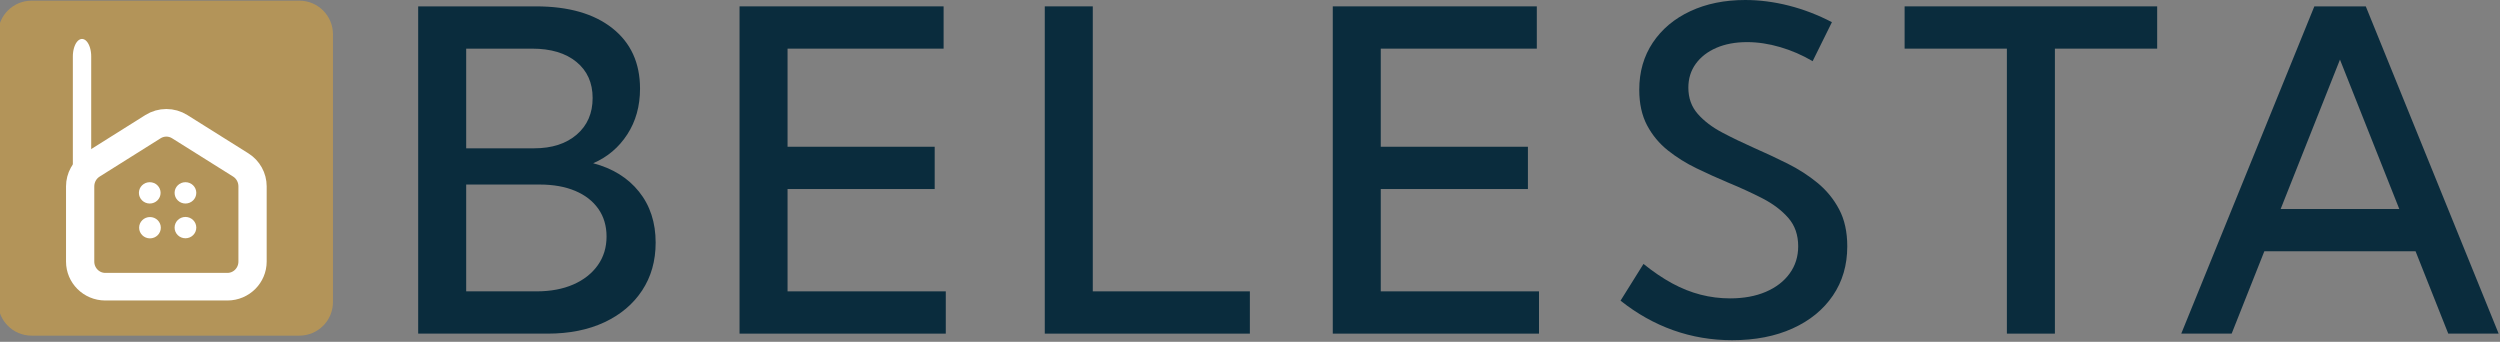
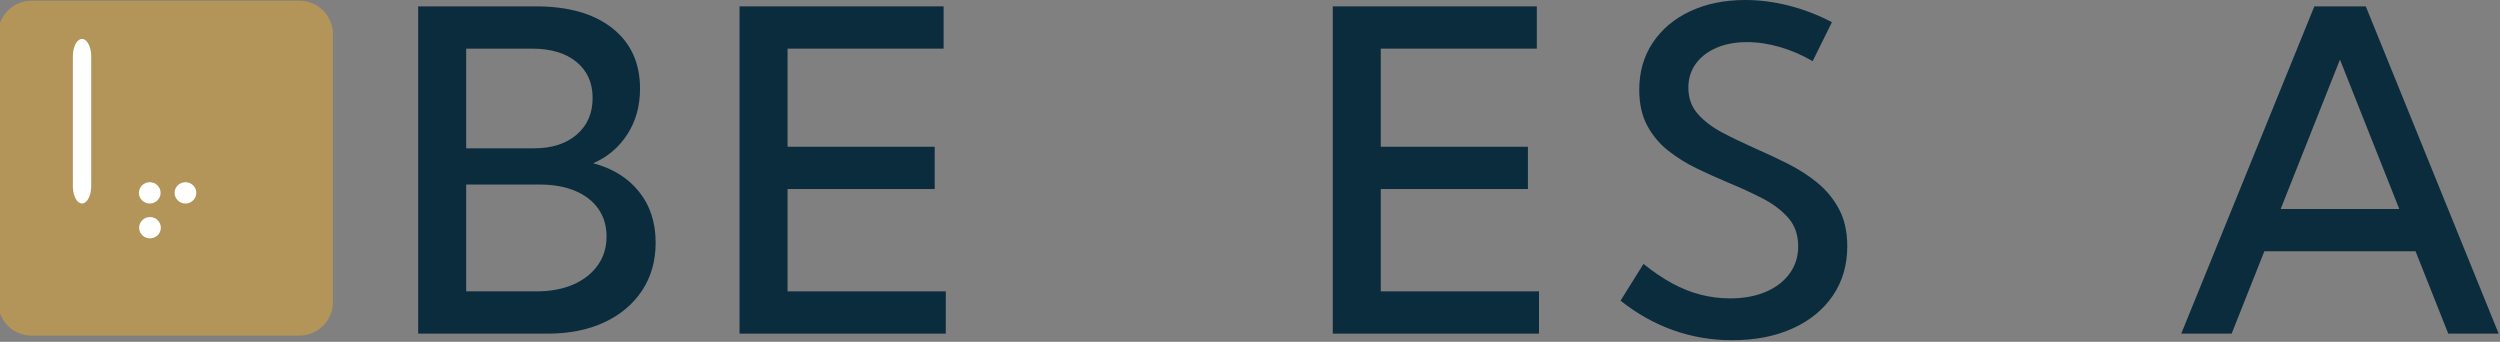
<svg xmlns="http://www.w3.org/2000/svg" width="100%" height="100%" viewBox="0 0 1492 204" xml:space="preserve" style="fill-rule:evenodd;clip-rule:evenodd;stroke-linecap:round;stroke-miterlimit:1.5;">
  <rect x="0" y="0" width="1492" height="204" fill="#808080" stroke="none" />
  <g transform="matrix(1,0,0,1,-655.689,-2237.07)">
    <g id="Belesta-logo-primary" transform="matrix(1,0,0,1,-1642.13,-93.57)">
      <g transform="matrix(1,0,0,1,20,1.536)">
        <g transform="matrix(1.03,0,0,1.03,-249.32,-32.934)">
          <path d="M2646.46,2313.11C2646.46,2302.35 2637.74,2293.63 2626.99,2293.63L2471.85,2293.63C2461.1,2293.63 2452.38,2302.35 2452.38,2313.11L2452.38,2468.25C2452.38,2479 2461.1,2487.72 2471.85,2487.72L2626.99,2487.72C2637.74,2487.72 2646.46,2479 2646.46,2468.25L2646.46,2313.11Z" style="fill:rgb(179,148,89);" />
        </g>
        <g transform="matrix(0.895,0,0,0.88,263.986,298.806)">
          <g transform="matrix(1,0,0,1.938,-100.62,-2239.01)">
            <path d="M2405.41,2410.89L2405.41,2365.55" style="fill:none;stroke:white;stroke-width:12.24px;" />
          </g>
          <g transform="matrix(0.754,0,0,0.749,570.984,623.592)">
-             <path d="M2308.25,2397.16C2301.76,2401.34 2297.82,2408.64 2297.82,2416.5C2297.82,2433.4 2297.82,2463.66 2297.82,2484.58C2297.82,2497.14 2307.76,2507.33 2320.01,2507.33C2348.92,2507.33 2399.17,2507.33 2428.08,2507.33C2440.34,2507.33 2450.28,2497.14 2450.28,2484.58C2450.28,2463.65 2450.28,2433.36 2450.28,2416.45C2450.28,2408.59 2446.33,2401.28 2439.83,2397.1C2425.72,2388.04 2400.65,2371.93 2385.87,2362.43C2378.64,2357.78 2369.45,2357.79 2362.23,2362.44C2347.44,2371.95 2322.36,2388.08 2308.25,2397.16Z" style="fill:rgb(179,148,89);stroke:white;stroke-width:24.99px;stroke-linecap:butt;" />
-           </g>
+             </g>
          <g transform="matrix(1,0,0,1,-12.229,6.153)">
            <g transform="matrix(1,0,0,1,-0.441,3.29)">
              <circle cx="2362.62" cy="2428.51" r="7.235" style="fill:white;" />
            </g>
            <g transform="matrix(1,0,0,1,-0.292,26.92)">
              <circle cx="2362.62" cy="2428.51" r="7.235" style="fill:white;" />
            </g>
            <g transform="matrix(1,0,0,1,23.361,26.855)">
-               <circle cx="2362.62" cy="2428.51" r="7.235" style="fill:white;" />
-             </g>
+               </g>
            <g transform="matrix(1,0,0,1,23.361,3.29)">
              <circle cx="2362.62" cy="2428.51" r="7.235" style="fill:white;" />
            </g>
          </g>
        </g>
      </g>
      <g transform="matrix(1,0,0,1,-710.991,-496.777)">
        <path d="M3258.38,3026.53L3258.38,2831.22L3328.67,2831.22C3348.09,2831.22 3363.3,2835.57 3374.29,2844.27C3385.28,2852.97 3390.78,2864.99 3390.78,2880.34C3390.78,2890.74 3388.24,2899.84 3383.17,2907.64C3378.1,2915.44 3371.31,2921.18 3362.81,2924.84C3374.44,2927.9 3383.56,2933.56 3390.18,2941.82C3396.79,2950.08 3400.1,2960.21 3400.1,2972.21C3400.1,2983.08 3397.42,2992.59 3392.05,3000.74C3386.69,3008.89 3379.18,3015.23 3369.53,3019.75C3359.87,3024.27 3348.57,3026.53 3335.62,3026.53L3258.38,3026.53ZM3287.03,2915.93L3327.55,2915.93C3338.19,2915.93 3346.67,2913.2 3353,2907.74C3359.33,2902.28 3362.49,2895.01 3362.49,2885.91C3362.49,2876.83 3359.27,2869.65 3352.83,2864.37C3346.39,2859.09 3337.58,2856.45 3326.4,2856.45L3287.03,2856.45L3287.03,2915.93ZM3287.03,3001.3L3328.98,3001.3C3337.38,3001.3 3344.71,2999.93 3350.96,2997.2C3357.21,2994.46 3362.08,2990.64 3365.57,2985.71C3369.06,2980.79 3370.8,2975.08 3370.8,2968.59C3370.8,2962.24 3369.17,2956.73 3365.91,2952.07C3362.64,2947.41 3358.02,2943.82 3352.04,2941.31C3346.06,2938.8 3339,2937.55 3330.85,2937.55L3287.03,2937.55L3287.03,3001.3Z" style="fill:rgb(10,44,61);fill-rule:nonzero;" />
        <path d="M3450.17,3026.53L3450.17,2831.22L3571.95,2831.22L3571.95,2856.45L3478.82,2856.45L3478.82,2915L3566.63,2915L3566.63,2940.23L3478.82,2940.23L3478.82,3001.3L3573.25,3001.3L3573.25,3026.53L3450.17,3026.53Z" style="fill:rgb(10,44,61);fill-rule:nonzero;" />
-         <path d="M3754.73,3026.53L3632.33,3026.53L3632.33,2831.22L3660.98,2831.22L3660.98,3001.3L3754.73,3001.3L3754.73,3026.53Z" style="fill:rgb(10,44,61);fill-rule:nonzero;" />
        <path d="M3804.21,3026.53L3804.21,2831.22L3925.98,2831.22L3925.98,2856.45L3832.85,2856.45L3832.85,2915L3920.67,2915L3920.67,2940.23L3832.85,2940.23L3832.85,3001.3L3927.28,3001.3L3927.28,3026.53L3804.21,3026.53Z" style="fill:rgb(10,44,61);fill-rule:nonzero;" />
        <path d="M3975.95,3006.85L3989.65,2984.92C3995.43,2989.59 4001.13,2993.45 4006.74,2996.51C4012.36,2999.56 4018.04,3001.82 4023.78,3003.29C4029.51,3004.76 4035.36,3005.49 4041.31,3005.49C4049.47,3005.49 4056.59,3004.18 4062.67,3001.57C4068.74,2998.96 4073.48,2995.32 4076.87,2990.64C4080.27,2985.96 4081.97,2980.55 4081.97,2974.4C4081.97,2967.59 4079.99,2961.93 4076.03,2957.42C4072.07,2952.91 4066.93,2949.03 4060.6,2945.78C4054.27,2942.53 4047.5,2939.43 4040.3,2936.46C4033.98,2933.8 4027.67,2930.95 4021.37,2927.9C4015.06,2924.86 4009.34,2921.27 4004.18,2917.16C3999.02,2913.04 3994.89,2908.06 3991.78,2902.2C3988.68,2896.34 3987.12,2889.26 3987.12,2880.96C3987.12,2870.27 3989.82,2860.9 3995.21,2852.85C4000.6,2844.8 4008.05,2838.55 4017.58,2834.1C4027.1,2829.65 4038.03,2827.42 4050.38,2827.42C4058.87,2827.42 4067.5,2828.53 4076.29,2830.75C4085.07,2832.97 4093.68,2836.27 4102.1,2840.65L4090.59,2863.93C4084.47,2860.32 4078.02,2857.52 4071.22,2855.53C4064.43,2853.54 4057.84,2852.55 4051.47,2852.55C4044.51,2852.55 4038.4,2853.69 4033.15,2855.96C4027.9,2858.24 4023.8,2861.41 4020.85,2865.48C4017.89,2869.55 4016.42,2874.3 4016.42,2879.74C4016.42,2885.92 4018.29,2891.14 4022.04,2895.4C4025.79,2899.66 4030.67,2903.37 4036.68,2906.53C4042.68,2909.69 4049.07,2912.78 4055.84,2915.78C4062.44,2918.68 4069.02,2921.76 4075.57,2925.02C4082.12,2928.29 4088.09,2932.12 4093.46,2936.53C4098.84,2940.94 4103.15,2946.21 4106.39,2952.33C4109.64,2958.45 4111.26,2965.82 4111.26,2974.45C4111.26,2985.61 4108.4,2995.4 4102.68,3003.81C4096.96,3012.22 4088.95,3018.77 4078.64,3023.43C4068.34,3028.11 4056.3,3030.44 4042.51,3030.44C4030.26,3030.44 4018.55,3028.46 4007.41,3024.5C3996.26,3020.54 3985.78,3014.66 3975.95,3006.85Z" style="fill:rgb(10,44,61);fill-rule:nonzero;" />
-         <path d="M4235.17,3026.53L4206.52,3026.53L4206.52,2856.45L4145.48,2856.45L4145.48,2831.22L4296.21,2831.22L4296.21,2856.45L4235.17,2856.45L4235.17,3026.53Z" style="fill:rgb(10,44,61);fill-rule:nonzero;" />
        <path d="M4340.66,3026.53L4310.58,3026.53L4390.01,2831.22L4420.71,2831.22L4500.01,3026.53L4469.93,3026.53L4450.42,2977.39L4360.16,2977.39L4340.66,3026.53ZM4369.9,2952.16L4440.71,2952.16L4405.3,2862.99L4369.9,2952.16Z" style="fill:rgb(10,44,61);fill-rule:nonzero;" />
      </g>
    </g>
  </g>
</svg>